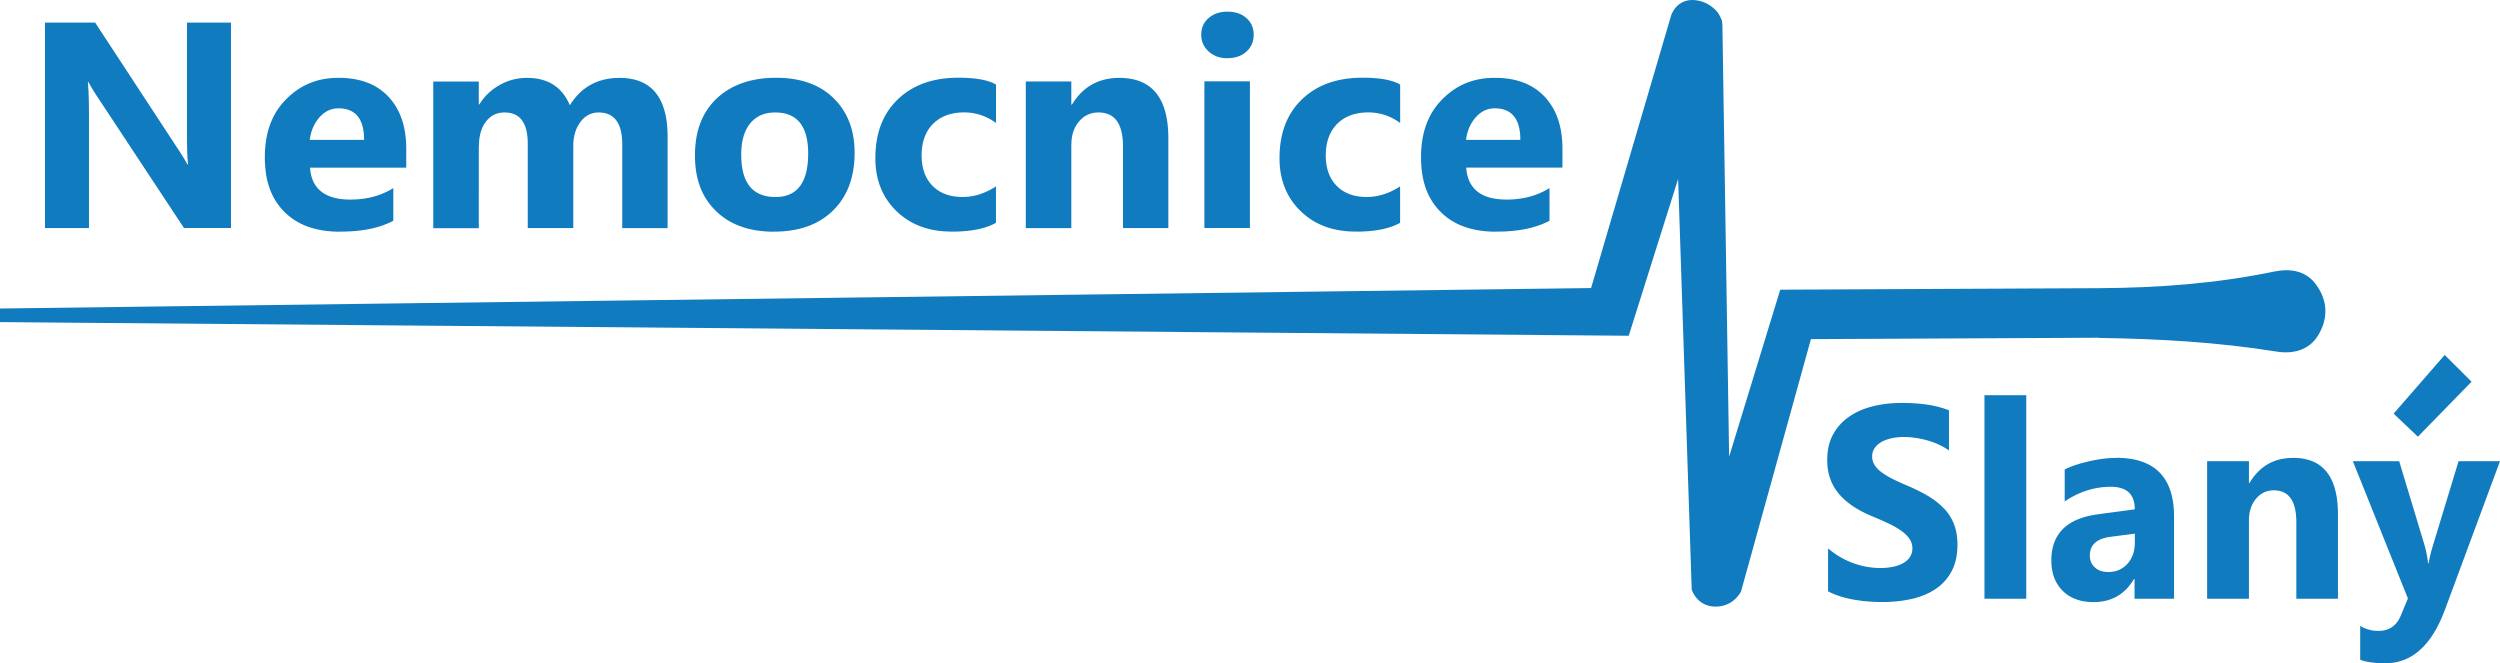
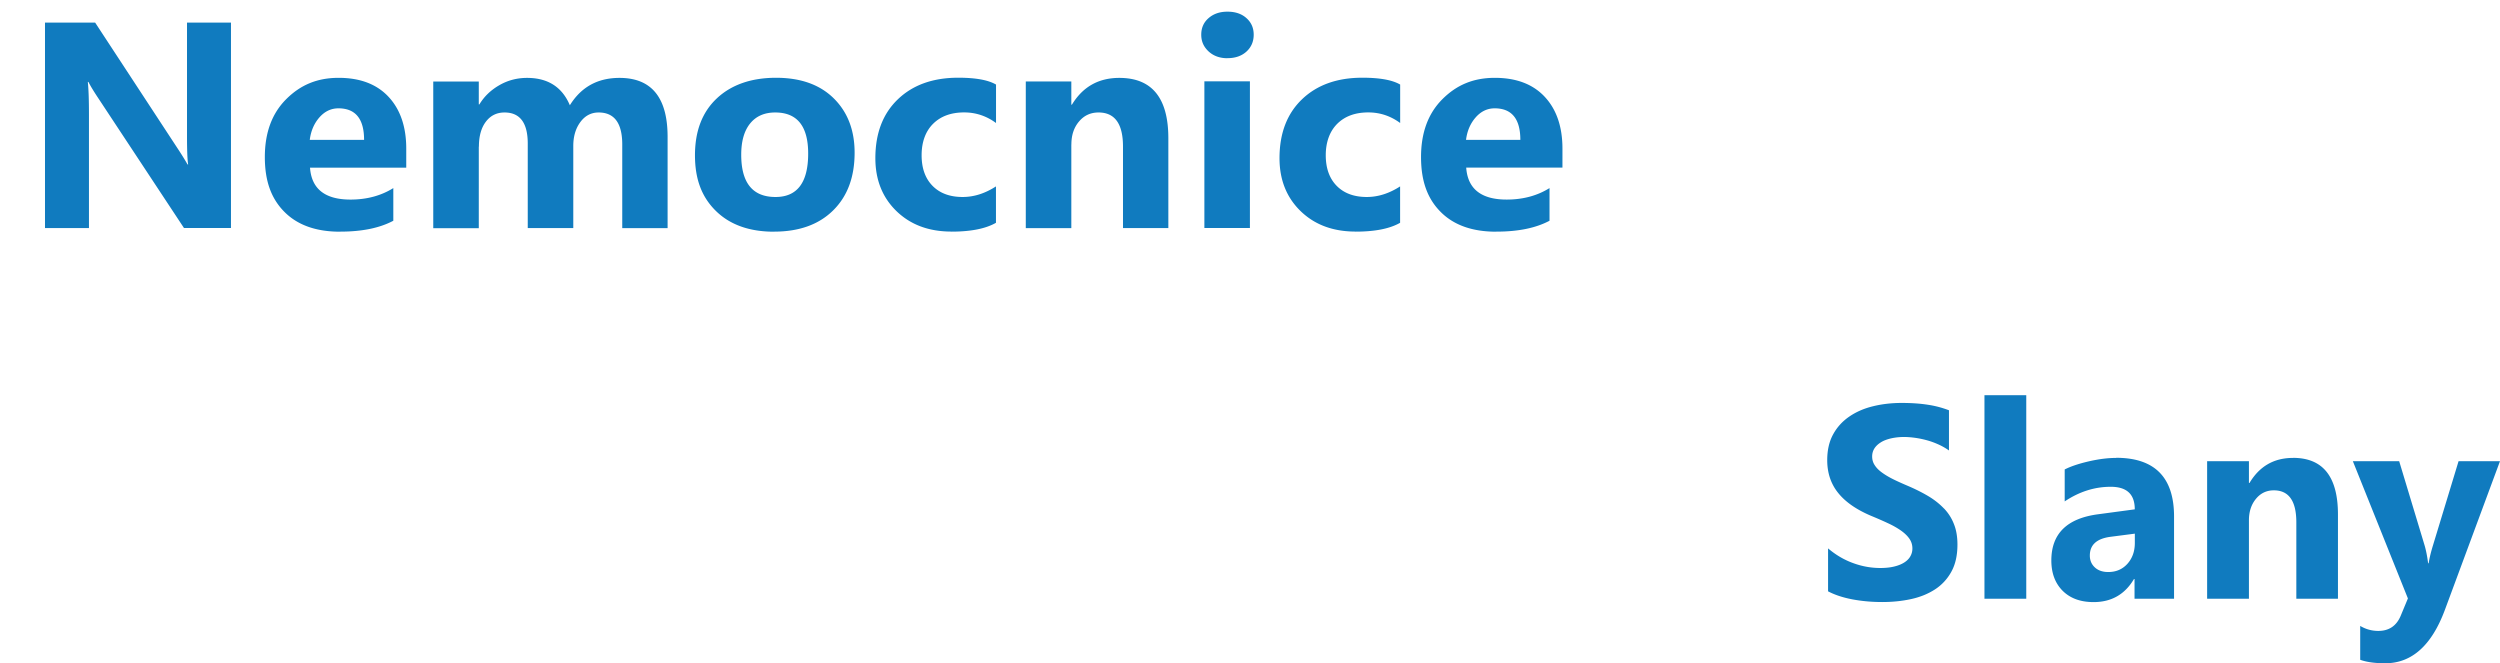
<svg xmlns="http://www.w3.org/2000/svg" id="Vrstva_2" viewBox="0 0 415.63 110.28">
  <defs>
    <style>.cls-1{fill:#107bbf;stroke-width:0}</style>
  </defs>
  <g id="Vrstva_1-2">
    <path class="cls-1" d="M14.79 19.15c0-2.48-.06-4.32-.19-5.53h.1c.32.64.89 1.58 1.73 2.84l14.16 21.45h7.81V3.76h-7.31v18.89c0 2.34.06 3.9.19 4.69h-.1c-.53-.92-1.11-1.85-1.73-2.78L15.82 3.76H7.48v34.16h7.31V19.15Zm41.76 19.36c3.63 0 6.57-.6 8.84-1.81v-5.43c-2.04 1.27-4.41 1.91-7.12 1.91-4.23 0-6.48-1.77-6.73-5.31h16V24.7c0-3.61-.98-6.49-2.93-8.59-1.96-2.11-4.73-3.17-8.31-3.17s-6.36 1.19-8.72 3.55c-2.37 2.37-3.55 5.57-3.55 9.62s1.09 6.95 3.28 9.14c2.19 2.19 5.27 3.27 9.22 3.27m-3.42-19.01c.88-1 1.94-1.5 3.15-1.5 2.84 0 4.27 1.75 4.27 5.24H51.5c.19-1.5.73-2.74 1.61-3.74m26.51 4.86c0-1.75.39-3.13 1.16-4.14.77-1.02 1.81-1.53 3.1-1.53 2.57 0 3.86 1.73 3.86 5.17v14.05h7.57V24.27c0-1.59.39-2.91 1.17-3.97.78-1.06 1.8-1.6 3.04-1.6 2.62 0 3.93 1.77 3.93 5.32v13.91h7.54V22.76c0-6.54-2.67-9.81-8-9.81-3.63 0-6.37 1.52-8.25 4.55-1.28-3.03-3.65-4.55-7.11-4.55-1.68 0-3.23.41-4.64 1.23-1.42.82-2.51 1.88-3.29 3.18h-.1v-3.81h-7.57v24.39h7.57V24.39Zm49.07 14.14c4.15 0 7.43-1.17 9.81-3.52 2.39-2.35 3.58-5.55 3.58-9.6 0-3.75-1.16-6.76-3.47-9.04-2.31-2.28-5.51-3.42-9.59-3.42s-7.41 1.14-9.84 3.42c-2.43 2.28-3.64 5.43-3.64 9.47s1.17 7 3.51 9.28c2.34 2.28 5.56 3.42 9.64 3.42m-3.98-17.99c.99-1.22 2.38-1.83 4.17-1.83 3.66 0 5.48 2.28 5.48 6.83 0 4.81-1.81 7.22-5.43 7.22-3.81 0-5.7-2.35-5.7-7.03 0-2.24.49-3.97 1.48-5.19m33.47 17.98c3.22 0 5.69-.49 7.4-1.47v-6.05c-1.81 1.17-3.65 1.76-5.54 1.76-2.12 0-3.79-.62-5-1.85s-1.82-2.93-1.82-5.09.63-3.96 1.91-5.23c1.27-1.26 2.99-1.89 5.16-1.89 1.95 0 3.71.59 5.3 1.76v-6.39c-1.29-.76-3.39-1.14-6.28-1.14-4.19 0-7.53 1.19-10.03 3.58-2.5 2.39-3.75 5.66-3.75 9.8 0 3.59 1.17 6.52 3.5 8.79 2.34 2.27 5.38 3.41 9.15 3.41m19.94-14.49c0-1.54.42-2.81 1.27-3.81.84-1 1.92-1.5 3.24-1.5 2.72 0 4.07 1.89 4.07 5.67v13.55h7.54V22.99c0-6.7-2.72-10.04-8.15-10.04-3.45 0-6.08 1.48-7.88 4.45h-.1v-3.86h-7.57v24.39h7.57V24.02Zm25.95-14.34c1.29 0 2.34-.36 3.15-1.09.8-.73 1.21-1.67 1.21-2.81s-.41-2.05-1.21-2.76c-.8-.72-1.86-1.07-3.15-1.07s-2.32.36-3.14 1.07c-.82.71-1.22 1.63-1.22 2.76s.41 2.02 1.22 2.78c.82.75 1.86 1.13 3.14 1.13m-3.84 3.84h7.57v24.39h-7.57zm25.14 24.99c3.22 0 5.69-.49 7.4-1.47v-6.05c-1.81 1.17-3.66 1.76-5.54 1.76-2.12 0-3.79-.62-5-1.85s-1.82-2.93-1.82-5.09.64-3.96 1.91-5.23c1.27-1.26 2.99-1.89 5.16-1.89 1.95 0 3.71.59 5.3 1.76v-6.39c-1.29-.76-3.39-1.14-6.28-1.14-4.19 0-7.53 1.19-10.03 3.58-2.5 2.39-3.75 5.66-3.75 9.8 0 3.59 1.17 6.52 3.5 8.79 2.34 2.27 5.38 3.41 9.15 3.41m23.4.01c3.63 0 6.57-.6 8.84-1.81v-5.43c-2.04 1.27-4.41 1.91-7.12 1.91-4.23 0-6.48-1.77-6.73-5.31h16V24.7c0-3.61-.98-6.49-2.93-8.59-1.96-2.11-4.73-3.17-8.31-3.17s-6.36 1.19-8.72 3.55c-2.37 2.37-3.55 5.57-3.55 9.62s1.09 6.95 3.28 9.14c2.19 2.19 5.26 3.27 9.22 3.27m-3.41-19.01c.88-1 1.94-1.5 3.15-1.5 2.84 0 4.27 1.75 4.27 5.24h-9.03c.19-1.5.73-2.74 1.61-3.74m77.85 65.03c-.72-.75-1.58-1.44-2.58-2.04-1.01-.6-2.14-1.17-3.4-1.71-.92-.39-1.75-.76-2.49-1.13-.73-.36-1.35-.74-1.87-1.12-.52-.38-.91-.78-1.18-1.21-.28-.42-.42-.9-.42-1.44 0-.49.12-.93.37-1.33.25-.39.61-.73 1.06-1.01.45-.29 1.01-.5 1.67-.66.66-.15 1.39-.24 2.19-.24.59 0 1.21.05 1.86.14.65.09 1.31.23 1.97.41.66.18 1.3.42 1.92.7.62.28 1.19.61 1.73.99v-6.68a16.69 16.69 0 0 0-3.51-.92c-1.27-.2-2.72-.3-4.36-.3s-3.26.18-4.75.55c-1.49.36-2.8.93-3.94 1.71s-2.04 1.76-2.69 2.95c-.66 1.19-.99 2.63-.99 4.3 0 2.13.61 3.95 1.82 5.45 1.21 1.51 3.04 2.78 5.5 3.82.97.4 1.87.79 2.7 1.18.84.38 1.56.79 2.17 1.21.61.42 1.09.87 1.44 1.36.35.49.53 1.04.53 1.67 0 .46-.11.89-.33 1.28-.22.4-.55.74-1 1.03-.45.29-1.01.52-1.67.68-.67.17-1.45.25-2.34.25-1.52 0-3.04-.27-4.53-.82-1.49-.54-2.88-1.36-4.15-2.44v7.14c1.14.6 2.49 1.04 4.06 1.34 1.56.29 3.21.44 4.93.44s3.29-.16 4.81-.49c1.51-.33 2.84-.87 3.99-1.62a8.142 8.142 0 0 0 2.71-2.94c.67-1.21 1.01-2.72 1.01-4.5 0-1.29-.19-2.43-.58-3.4a7.78 7.78 0 0 0-1.65-2.6m6.72-18.84h6.95v33.84h-6.95zm21.9 10.43c-1.38 0-2.91.19-4.59.58-1.67.39-3 .84-3.97 1.34v5.31c2.42-1.62 4.97-2.43 7.65-2.43s4 1.24 4 3.75l-6.11.82c-5.18.69-7.76 3.24-7.76 7.68 0 2.1.63 3.78 1.87 5.03 1.26 1.26 2.97 1.89 5.16 1.89 2.96 0 5.2-1.28 6.71-3.84h.09v3.28h6.57V85.87c0-6.5-3.21-9.76-9.63-9.76m3.11 14.15c0 1.4-.41 2.55-1.23 3.47-.82.91-1.88 1.37-3.19 1.37-.94 0-1.68-.26-2.23-.77s-.83-1.17-.83-1.97c0-1.77 1.13-2.8 3.39-3.11l4.09-.53v1.54Zm26.29-14.13c-3.17 0-5.57 1.39-7.23 4.17h-.09v-3.62h-6.95v22.86h6.95V86.5c0-1.44.39-2.63 1.17-3.57.77-.94 1.76-1.41 2.97-1.41 2.49 0 3.74 1.77 3.74 5.31v12.71h6.92v-14c0-6.29-2.49-9.42-7.47-9.42m27.52.56-4.24 13.95c-.35 1.14-.6 2.15-.73 3.01h-.09c-.15-1.17-.35-2.19-.61-3.05l-4.2-13.91h-7.7l9.15 22.81-1.18 2.84c-.7 1.71-1.95 2.56-3.74 2.56-1.08 0-2.09-.28-3.01-.83v5.63c1.08.39 2.47.58 4.15.58 4.43 0 7.74-2.97 9.94-8.91l9.15-24.69h-6.88Z" />
-     <path class="cls-1" d="M348.94 56.18c9.87.15 19.72.69 29.53 2.27 2.85.46 5.47-.29 6.93-2.71 1.66-2.76 1.64-5.64-.29-8.35-1.68-2.36-4.24-2.82-7.09-2.23-9.6 1.99-19.29 2.7-29.09 2.75s-52.96.25-52.96.25l-8.5 27.76-1.12-71.91s-.03-.26-.08-.55c-.05-.3-.56-1.27-.83-1.56-.73-.8-1.93-1.72-3.64-1.88-3.12-.28-3.97 2.55-3.97 2.55l-13.31 45.32L0 51.29v2.26l270.78 2.27 8.21-26.06 2.26 68.26s.85 2.83 3.96 2.83 4.25-2.55 4.25-2.55l11.61-41.92 47.87-.23v.03Zm61.96 7.28-4.46-4.45-8.5 9.76 4.04 3.83 8.92-9.14z" />
  </g>
</svg>